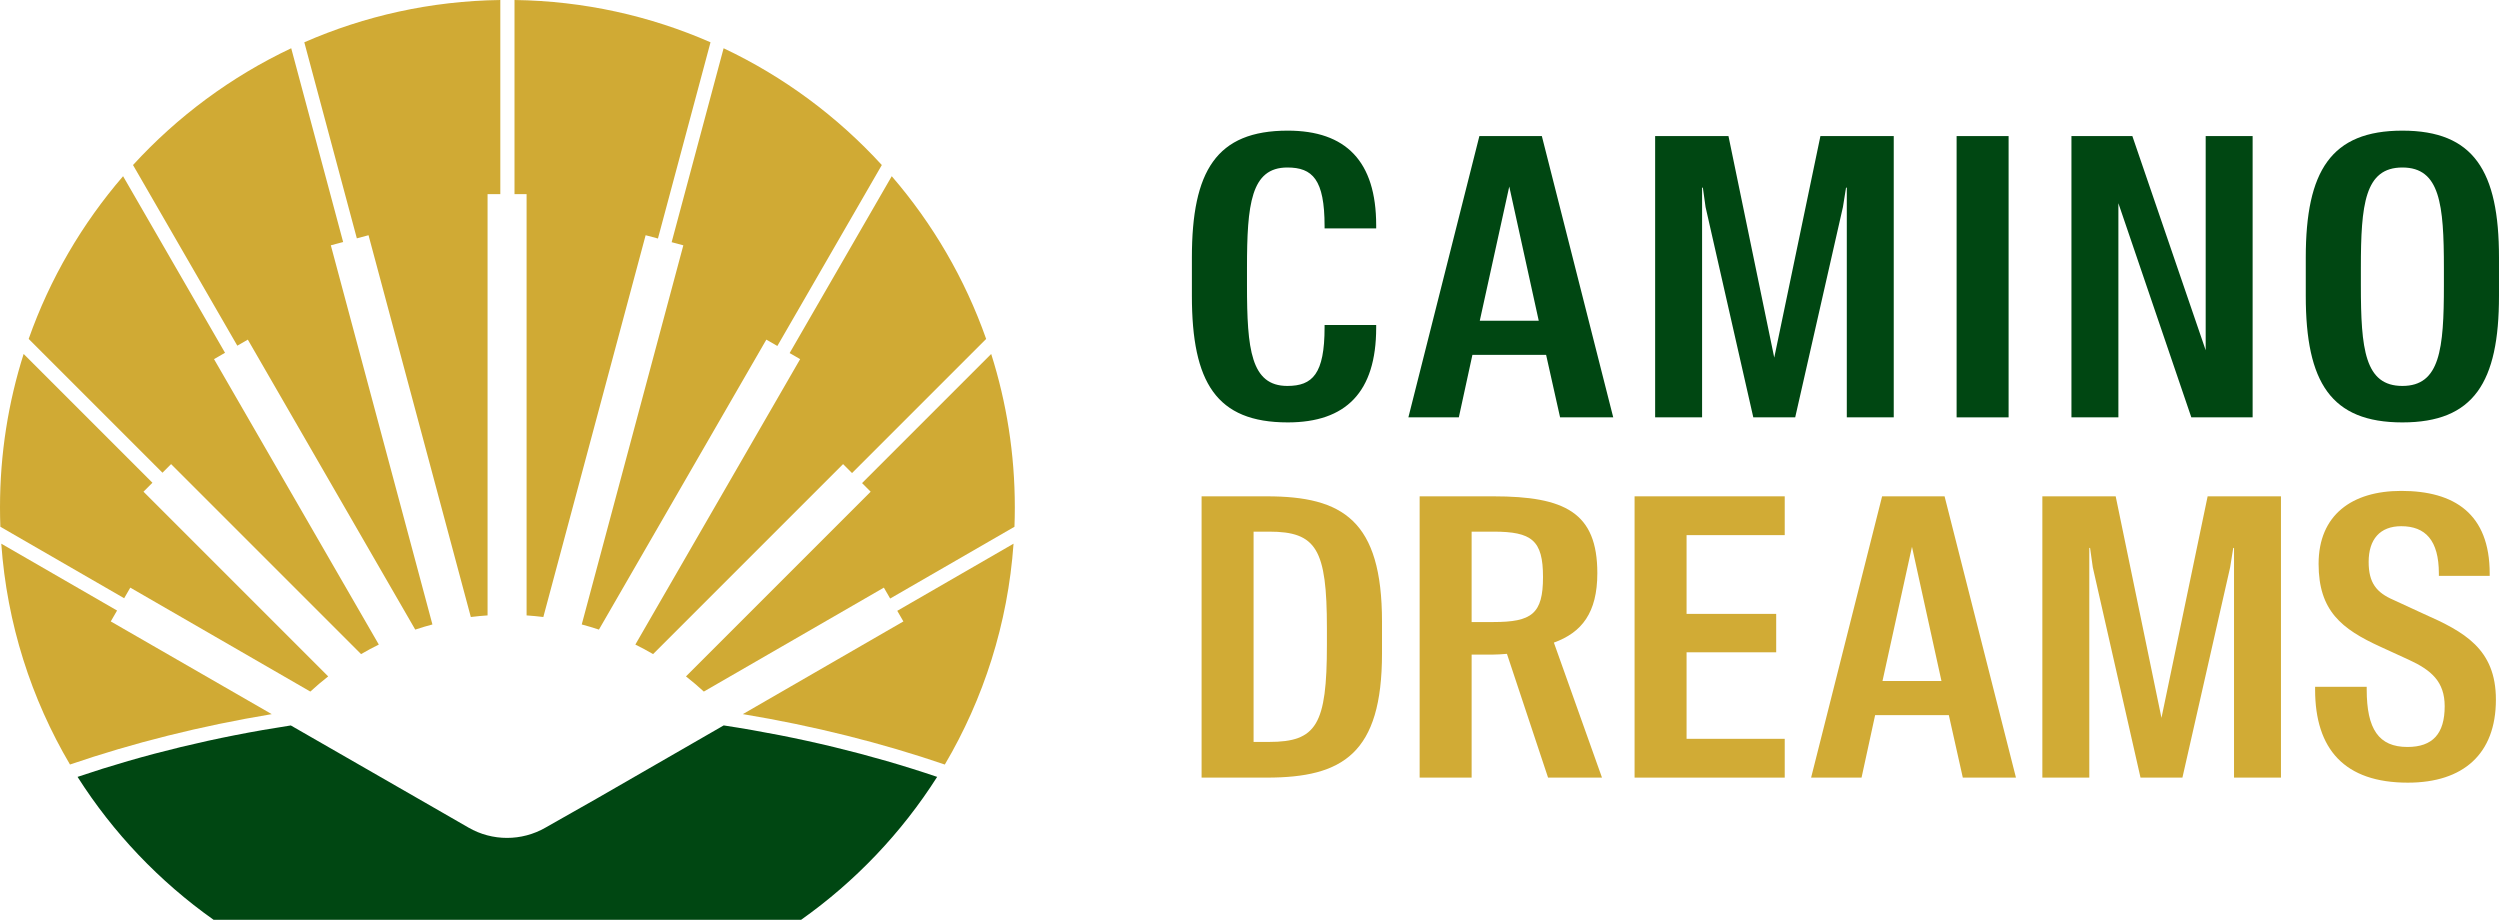
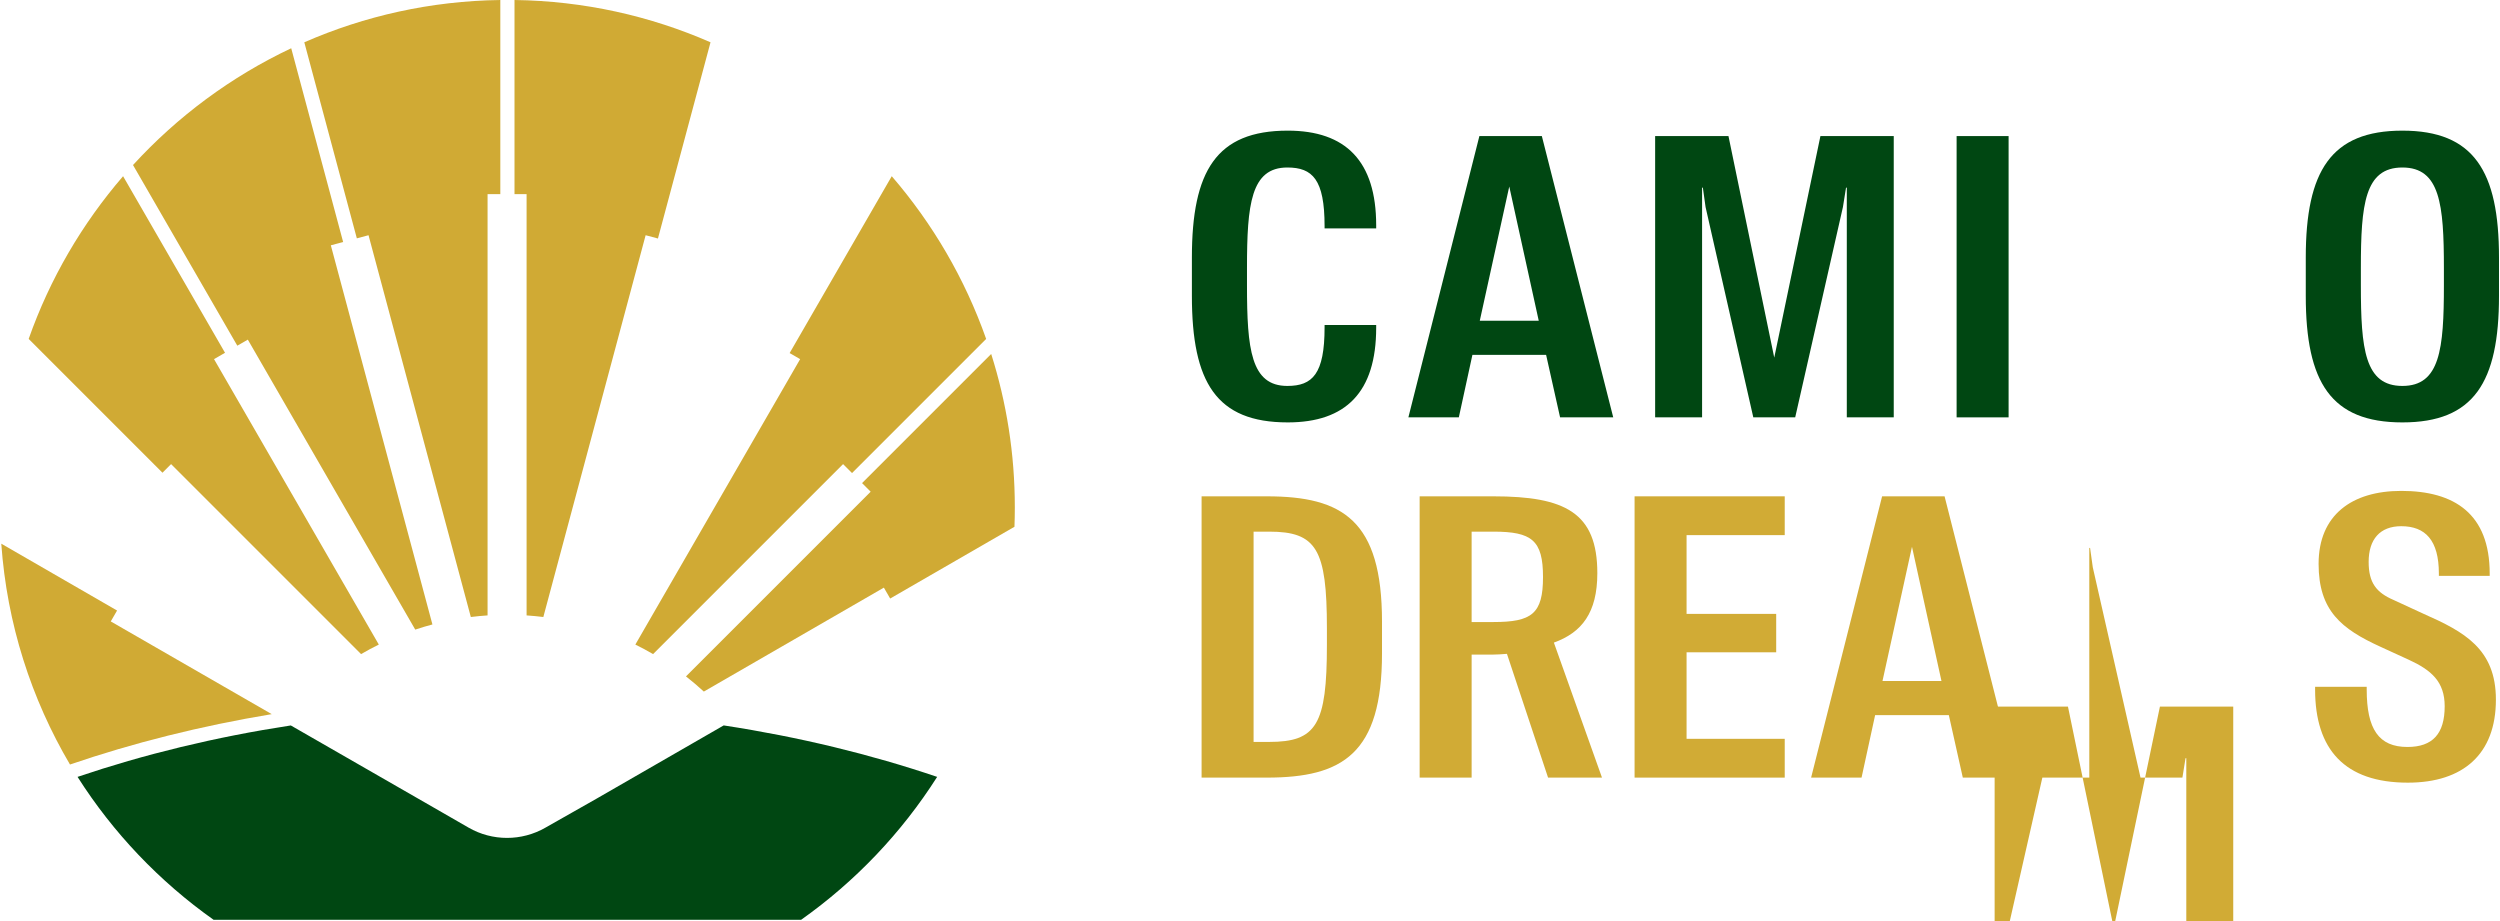
<svg xmlns="http://www.w3.org/2000/svg" width="100%" height="100%" viewBox="0 0 1468 541" version="1.1" xml:space="preserve" style="fill-rule:evenodd;clip-rule:evenodd;stroke-linejoin:round;stroke-miterlimit:2;">
  <path d="M41.095,448.924c-22.713,-38.526 -37.006,-82.596 -40.342,-129.673l67.987,39.252l-3.695,6.399l94.519,54.441c-41.785,6.939 -81.504,16.94 -118.469,29.581Z" style="fill:#d0aa34;" />
-   <path d="M436.198,419.33l94.272,-54.428l-3.597,-6.23l68.279,-39.421c-3.336,47.084 -17.634,91.161 -40.353,129.691c-37.003,-12.657 -76.767,-22.67 -118.601,-29.612Z" style="fill:#d0aa34;" />
-   <path d="M0.214,309.317c-0.142,-3.78 -0.214,-7.578 -0.214,-11.393c0,-31.39 4.865,-61.653 13.881,-90.076l75.628,75.628l-5.253,5.254l108.453,108.453c-3.616,2.83 -7.114,5.802 -10.488,8.909l-105.717,-61.036l-3.597,6.23l-72.693,-41.969Z" style="fill:#d0aa34;" />
  <path d="M16.836,199.018c12.462,-35.378 31.419,-67.706 55.435,-95.549l59.863,103.685l-6.461,3.731l96.767,167.605c-3.544,1.748 -7.019,3.615 -10.419,5.596l-111.561,-111.561l-5.058,5.059l-78.566,-78.566Z" style="fill:#d0aa34;" />
  <path d="M78.104,96.905c26.063,-28.485 57.583,-51.896 92.896,-68.571l30.488,113.782l-7.225,1.936l59.654,222.629c-3.407,0.904 -6.771,1.911 -10.091,3.018l-98.307,-170.273l-6.168,3.562l-61.247,-106.083Z" style="fill:#d0aa34;" />
  <path d="M178.69,24.836c35.328,-15.466 74.223,-24.275 115.096,-24.836l0,113.989l-7.486,-0l-0,247.378c-3.304,0.219 -6.582,0.533 -9.831,0.938l-60.07,-224.184l-6.861,1.838l-30.848,-115.123Z" style="fill:#d0aa34;" />
  <path d="M302.119,-0c40.873,0.561 79.769,9.37 115.096,24.836l-30.873,115.221l-7.225,-1.936l-60.07,224.184c-3.25,-0.405 -6.527,-0.719 -9.831,-0.938l0,-247.378l-7.097,-0l0,-113.989Z" style="fill:#d0aa34;" />
-   <path d="M424.905,28.334c35.314,16.675 66.834,40.086 92.897,68.571l-61.345,106.251l-6.461,-3.73l-98.307,170.273c-3.319,-1.107 -6.684,-2.114 -10.09,-3.018l59.653,-222.629l-6.861,-1.838l30.514,-113.88Z" style="fill:#d0aa34;" />
  <path d="M523.634,103.469c24.017,27.843 42.973,60.171 55.436,95.549l-78.761,78.761l-5.253,-5.254l-111.561,111.561c-3.401,-1.981 -6.875,-3.848 -10.419,-5.596l96.767,-167.605l-6.169,-3.562l59.96,-103.854Z" style="fill:#d0aa34;" />
  <path d="M582.025,207.848c9.016,28.423 13.88,58.686 13.88,90.076c0,3.815 -0.071,7.613 -0.214,11.393l-72.984,42.138l-3.695,-6.399l-105.718,61.036c-3.373,-3.107 -6.872,-6.079 -10.487,-8.909l108.453,-108.453l-5.058,-5.059l75.823,-75.823Z" style="fill:#d0aa34;" />
  <path d="M170.766,425.982c-44.268,6.775 -86.286,17.008 -125.227,30.202c20.904,32.887 48.086,61.418 79.859,83.908l345.042,0c31.773,-22.49 58.956,-51.021 79.86,-83.908c-38.973,-13.205 -81.028,-23.444 -125.337,-30.22l-74.868,43.127l-29.782,16.889c-13.978,8.052 -31.2,8.052 -45.178,0l-15.116,-8.707l-89.253,-51.291Z" style="fill:#004712;" />
  <path d="M756.151,248.037c34.173,-0 51.944,-17.77 51.944,-55.589l-0,-1.594l-30.301,-0l0,1.366c0,27.339 -7.062,34.402 -21.871,34.402c-21.415,-0 -23.693,-21.643 -23.693,-59.006l-0,-10.252c-0,-37.363 2.278,-59.006 23.693,-59.006c14.809,-0 21.871,7.062 21.871,34.401l0,1.367l30.301,-0l-0,-1.823c-0,-37.591 -17.771,-55.589 -51.944,-55.589c-41.919,0 -56.272,23.694 -56.272,74.498l-0,22.555c-0,50.804 14.353,74.27 56.272,74.27Z" style="fill:#004712;fill-rule:nonzero;" />
  <path d="M827.004,245.075l29.617,0l7.974,-36.679l43.286,-0l8.201,36.679l31.212,0l-41.919,-165.171l-36.68,-0l-41.691,165.171Zm59.234,-135.554l17.314,78.826l-34.629,0l17.315,-78.826Z" style="fill:#004712;fill-rule:nonzero;" />
  <path d="M971.899,245.075l27.567,0l-0,-134.871l0.455,0l1.595,11.391l28.022,123.48l24.605,0l28.022,-123.48l1.823,-11.391l0.455,0l0,134.871l27.567,0l-0,-165.171l-43.059,-0l-27.11,130.087l-26.884,-130.087l-43.058,-0l-0,165.171Z" style="fill:#004712;fill-rule:nonzero;" />
  <rect x="1148.92" y="79.904" width="30.528" height="165.171" style="fill:#004712;fill-rule:nonzero;" />
-   <path d="M1216.35,245.075l27.566,0l0,-125.758l42.831,125.758l35.996,0l-0,-165.171l-27.567,-0l0,125.758l-43.058,-125.758l-35.768,-0l-0,165.171Z" style="fill:#004712;fill-rule:nonzero;" />
  <path d="M1410.68,226.622c-22.099,-0 -24.377,-21.643 -24.377,-59.006l0,-10.252c0,-37.363 2.278,-59.006 24.377,-59.006c22.099,-0 24.377,21.643 24.377,59.006l0,10.252c0,37.363 -2.278,59.006 -24.377,59.006Zm0,21.415c41.92,-0 56.728,-23.466 56.728,-74.27l0,-22.555c0,-50.804 -14.808,-74.498 -56.728,-74.498c-41.919,0 -56.728,23.694 -56.728,74.498l0,22.555c0,50.804 14.809,74.27 56.728,74.27Z" style="fill:#004712;fill-rule:nonzero;" />
  <path d="M736.103,435.656l-0,-123.48l9.113,-0c27.794,-0 33.945,10.252 33.945,56.728l0,9.796c0,46.931 -6.151,56.956 -33.945,56.956l-9.113,-0Zm-30.529,20.959l38.275,0c44.653,0 67.663,-14.125 67.663,-72.903l-0,-18.681c-0,-59.462 -23.01,-73.587 -67.663,-73.587l-38.275,-0l0,165.171Z" style="fill:#d1ab35;fill-rule:nonzero;" />
  <path d="M909.02,456.615l31.667,0l-28.25,-79.282c16.404,-5.923 25.516,-17.542 25.516,-40.78c0,-35.54 -18.909,-45.109 -61.056,-45.109l-43.286,-0l-0,165.171l30.528,0l-0,-72.219l11.847,-0c2.961,-0 5.923,-0.228 8.885,-0.456l24.149,72.675Zm-44.881,-91.356l-0,-53.083l12.758,-0c22.554,-0 29.161,5.012 29.161,26.655c0,21.643 -6.607,26.428 -29.161,26.428l-12.758,-0Z" style="fill:#d1ab35;fill-rule:nonzero;" />
  <path d="M959.824,456.615l88.168,0l-0,-22.782l-57.639,0l-0,-50.804l52.627,-0l-0,-22.555l-52.627,0l-0,-46.248l57.639,0l-0,-22.782l-88.168,-0l0,165.171Z" style="fill:#d1ab35;fill-rule:nonzero;" />
  <path d="M1063.48,456.615l29.617,0l7.973,-36.679l43.287,-0l8.201,36.679l31.212,0l-41.919,-165.171l-36.68,-0l-41.691,165.171Zm59.234,-135.554l17.314,78.827l-34.629,-0l17.315,-78.827Z" style="fill:#d1ab35;fill-rule:nonzero;" />
-   <path d="M1199.27,456.615l27.566,0l0,-134.871l0.456,0l1.595,11.392l28.022,123.479l24.605,0l28.022,-123.479l1.823,-11.392l0.455,0l0,134.871l27.567,0l-0,-165.171l-43.059,-0l-27.111,130.087l-26.883,-130.087l-43.058,-0l-0,165.171Z" style="fill:#d1ab35;fill-rule:nonzero;" />
+   <path d="M1199.27,456.615l27.566,0l0,-134.871l0.456,0l1.595,11.392l28.022,123.479l24.605,0l1.823,-11.392l0.455,0l0,134.871l27.567,0l-0,-165.171l-43.059,-0l-27.111,130.087l-26.883,-130.087l-43.058,-0l-0,165.171Z" style="fill:#d1ab35;fill-rule:nonzero;" />
  <path d="M1413.88,459.577c32.578,0 51.715,-16.859 51.715,-48.754c0,-29.845 -18.681,-39.869 -42.375,-50.349l-17.77,-8.201c-10.024,-4.329 -14.58,-10.025 -14.58,-22.327c-0,-13.214 6.606,-20.96 19.137,-20.96c14.125,0 22.099,8.202 22.099,27.795l-0,1.367l29.844,-0l0,-1.367c0,-35.085 -20.732,-48.527 -51.943,-48.527c-28.934,0 -48.526,14.125 -48.526,42.831c-0,27.567 13.441,38.274 36.451,48.754l16.403,7.518c13.442,6.151 21.188,12.986 21.188,27.339c-0,16.175 -7.063,23.921 -21.871,23.921c-16.859,0 -23.921,-10.479 -23.921,-33.717l-0,-1.595l-30.301,-0l0,1.595c0,35.084 17.315,54.677 54.45,54.677Z" style="fill:#d1ab35;fill-rule:nonzero;" />
</svg>